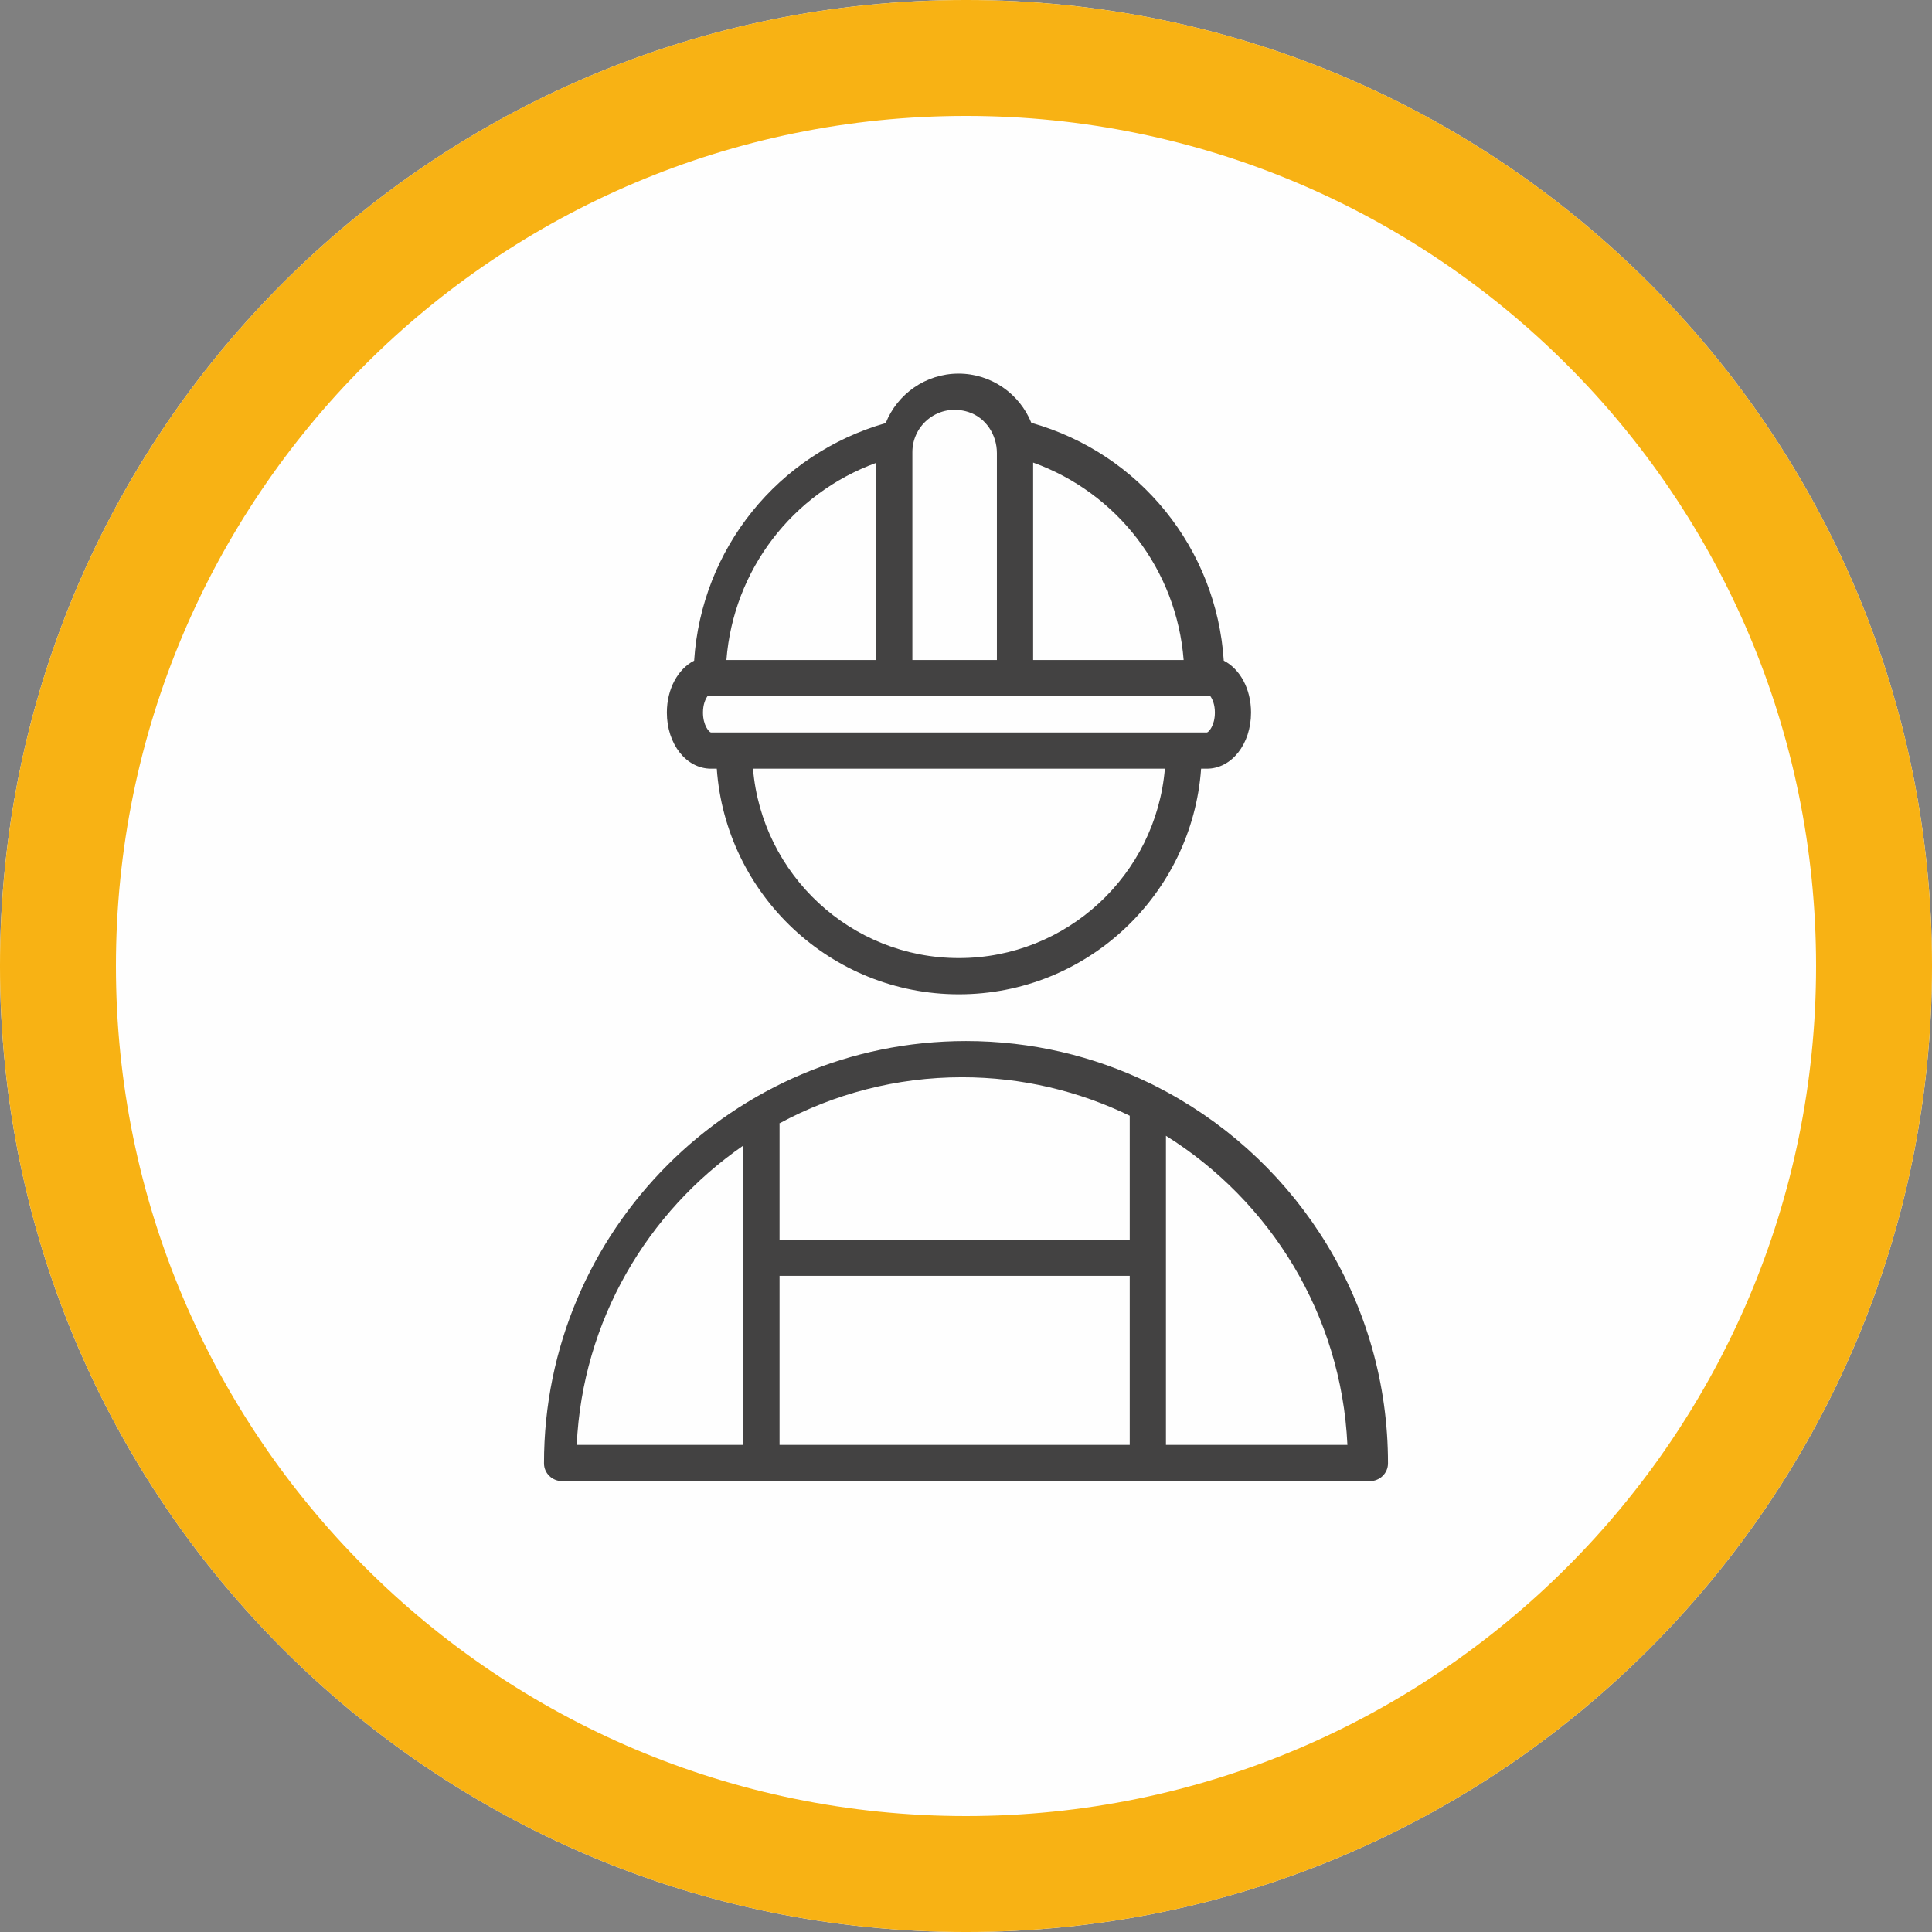
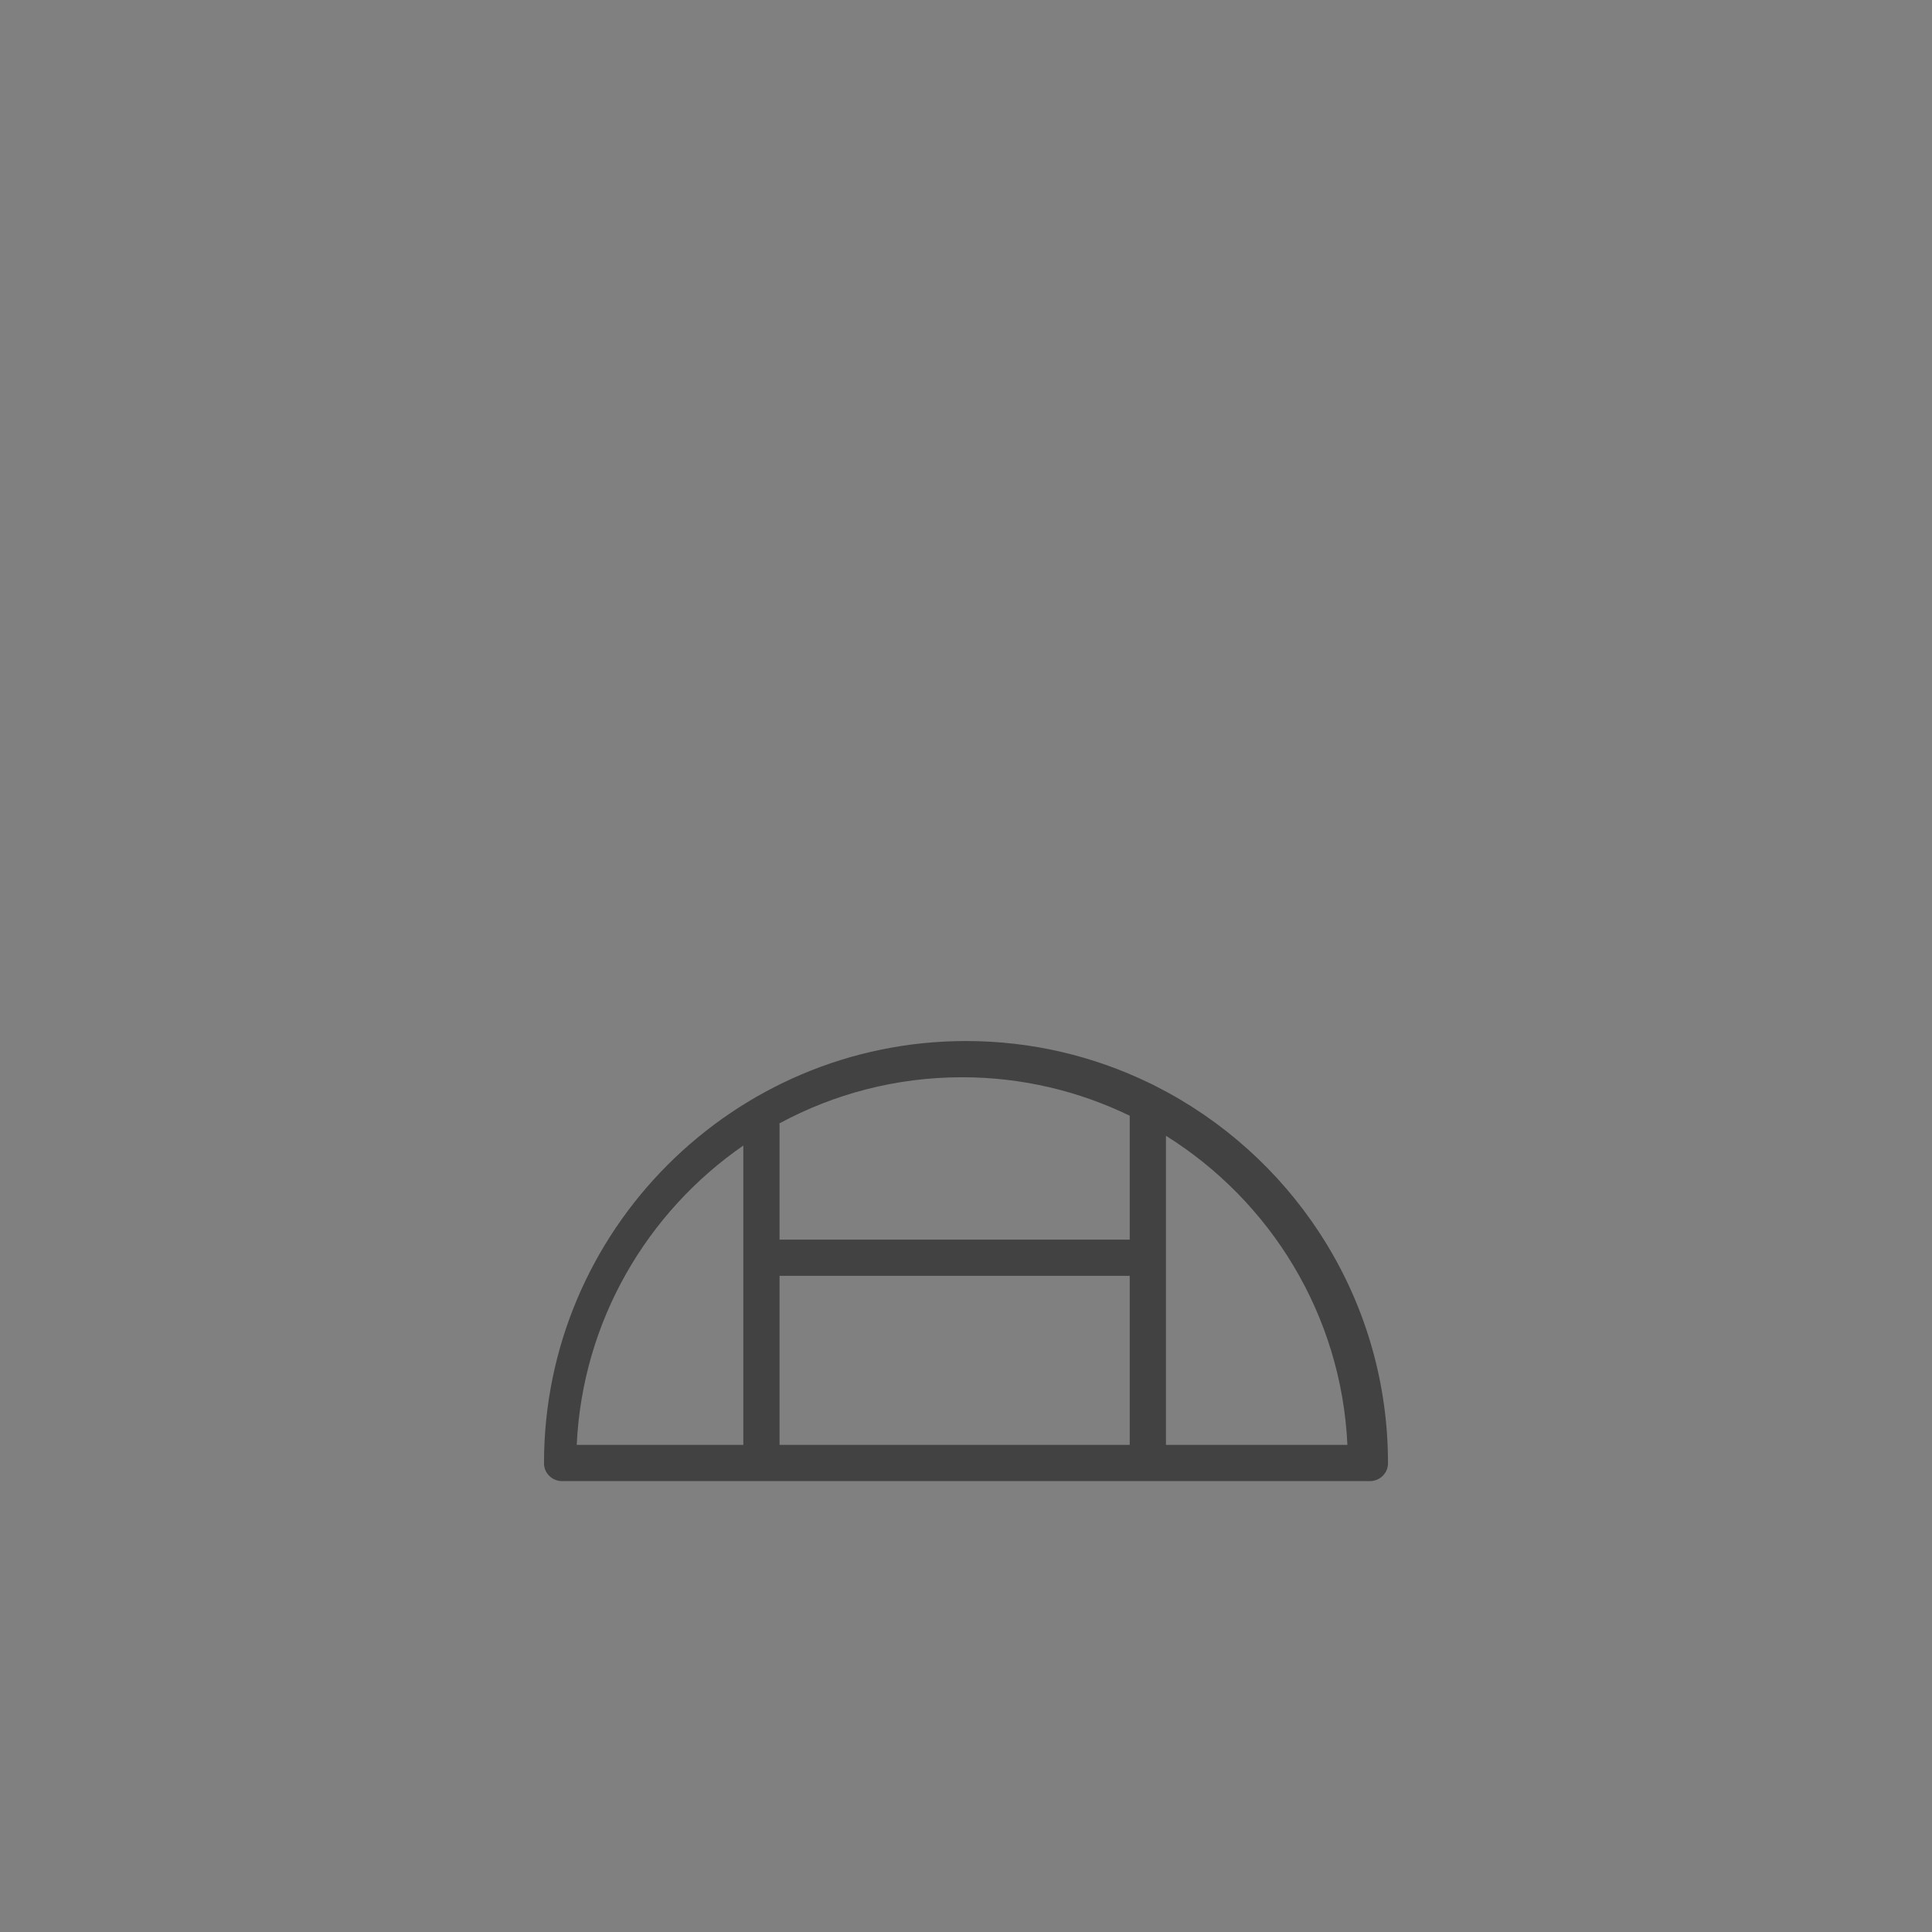
<svg xmlns="http://www.w3.org/2000/svg" xml:space="preserve" width="42.333mm" height="42.333mm" style="shape-rendering:geometricPrecision; text-rendering:geometricPrecision; image-rendering:optimizeQuality; fill-rule:evenodd; clip-rule:evenodd" viewBox="0 0 4233.32 4233.32">
  <rect x="0" y="0" width="4233.32" height="4233.32" fill="#808080" stroke="none" />
  <defs>
    <style type="text/css">  .fil0 {fill:#FEFEFE} .fil1 {fill:#F8B214} .fil2 {fill:#434242;fill-rule:nonzero}  </style>
  </defs>
  <g id="Слой_x0020_1">
    <g>
-       <path class="fil0" d="M2116.66 -0.01c1169,0 2116.67,947.67 2116.67,2116.67 0,1169 -947.67,2116.67 -2116.67,2116.67 -1169,0 -2116.67,-947.67 -2116.67,-2116.67 0,-1169 947.67,-2116.67 2116.67,-2116.67z" />
-       <path id="1" class="fil1" d="M2116.66 -0.01c1169,0 2116.67,947.67 2116.67,2116.67 0,1169 -947.67,2116.67 -2116.67,2116.67 -1169,0 -2116.67,-947.67 -2116.67,-2116.67 0,-1169 947.67,-2116.67 2116.67,-2116.67zm1317.12 799.55c-337.06,-337.06 -802.74,-545.55 -1317.12,-545.55 -514.38,0 -980.06,208.49 -1317.12,545.55 -337.06,337.06 -545.55,802.74 -545.55,1317.12 0,514.38 208.49,980.06 545.55,1317.12 337.06,337.06 802.74,545.55 1317.12,545.55 514.38,0 980.06,-208.49 1317.12,-545.55 337.06,-337.06 545.55,-802.74 545.55,-1317.12 0,-514.38 -208.49,-980.06 -545.55,-1317.12z" />
-     </g>
+       </g>
    <g>
      <path class="fil2" d="M2558.8 2393.86c-13.65,-7.25 -35.58,-18.9 -40.8,-21.04 -121.47,-58.76 -257.65,-91.76 -401.37,-91.76 -510.13,0 -925.08,415.24 -924.63,925.46 0.03,21.59 18.1,38.84 39.69,38.84l1769.95 0c21.59,0 39.66,-17.25 39.68,-38.84 0.27,-350.15 -195.07,-655.48 -482.52,-812.66zm-850.68 401.71l767.29 0 0 370.42 -767.29 0 0 -370.42zm767.29 -350.84l0 271.47 -767.29 0 0 -251.36c0,-1.13 -0.23,-2.19 -0.34,-3.3 119.22,-64.4 255.51,-101.1 400.26,-101.1 131.62,0 256.21,30.43 367.37,84.29zm-846.66 65.33l0 655.93 -365.05 0c12.65,-271.81 154.41,-510.33 365.05,-655.93zm926.03 655.93l0 -677.33c228.55,142.9 384.36,391.74 397.62,677.33l-397.62 0z" />
-       <path class="fil2" d="M1557.97 1684.34l12.6 0c19.76,275.81 249.82,494.33 530.51,494.33 280.8,0 510.96,-218.52 530.75,-494.33l12.59 0c54.29,0 96.81,-54.01 96.81,-122.96 0,-52.17 -24.39,-95.67 -59.77,-113.79 -15.98,-245.54 -183.88,-454.03 -421.66,-521.13 -25.51,-63.1 -87.32,-107.82 -159.43,-107.82 -72.34,0 -134.28,44.98 -159.65,108.38 -236.75,67.7 -403.81,275.72 -419.74,520.57 -35.37,18.12 -59.77,61.64 -59.77,113.79 -0.05,68.95 42.5,122.96 96.76,122.96zm543.11 414.96c-236.9,0 -431.59,-182.94 -451.14,-414.96l902.49 0c-19.53,232.02 -214.32,414.96 -451.35,414.96zm543.5 -494.34l-1086.77 0c-4.04,-0.61 -17.46,-15.45 -17.46,-43.6 0,-17.86 5.37,-29.74 10.37,-36.62 2.62,0.55 5.32,0.85 8.13,0.85l1084.7 0c2.78,0 5.5,-0.3 8.09,-0.85 5.01,6.9 10.38,18.76 10.38,36.62 0,28.15 -13.42,42.97 -17.44,43.6zm-51.01 -158.75l-329.83 0 0 -432.62c185.13,66.67 314.46,235.29 329.83,432.62zm-409.21 -453.5l0 453.5 -185.19 0 0 -455.61c0,-60.8 58.94,-108.11 122.62,-87.85 38.23,12.18 62.57,49.85 62.57,89.96zm-264.57 21.54l0 431.96 -328.08 0c15.32,-196.69 143.9,-364.83 328.08,-431.96z" />
    </g>
  </g>
</svg>